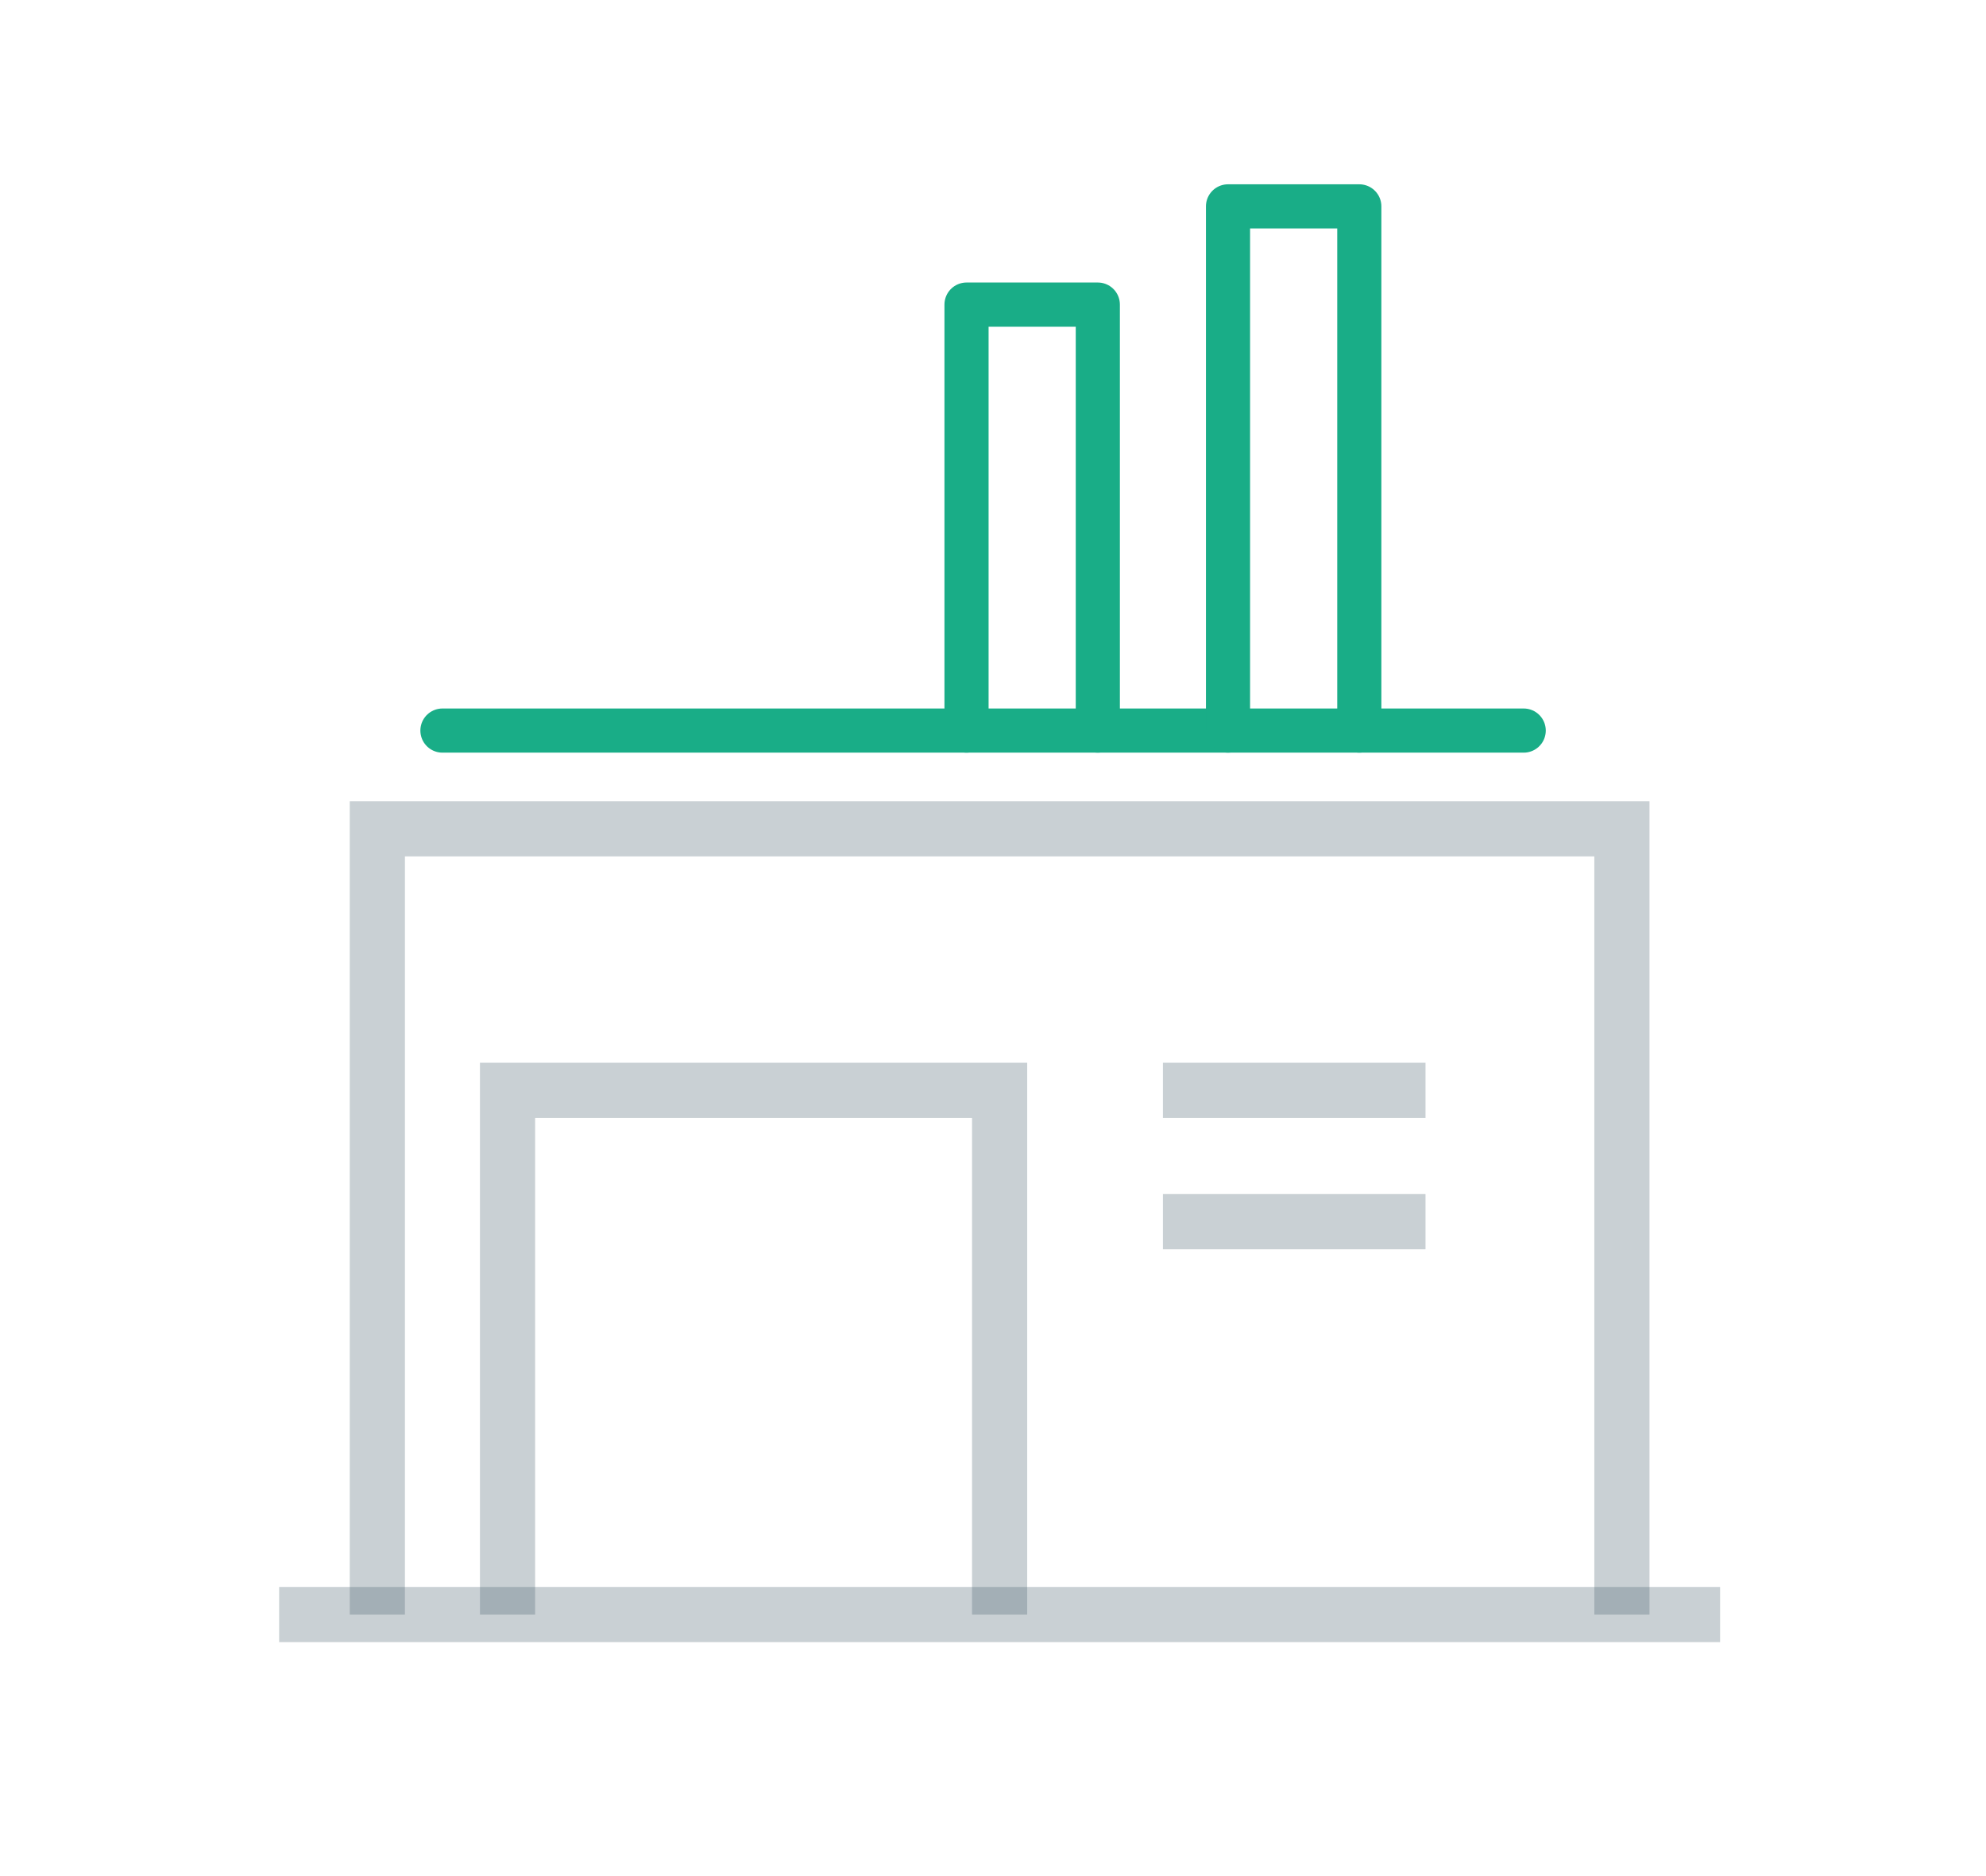
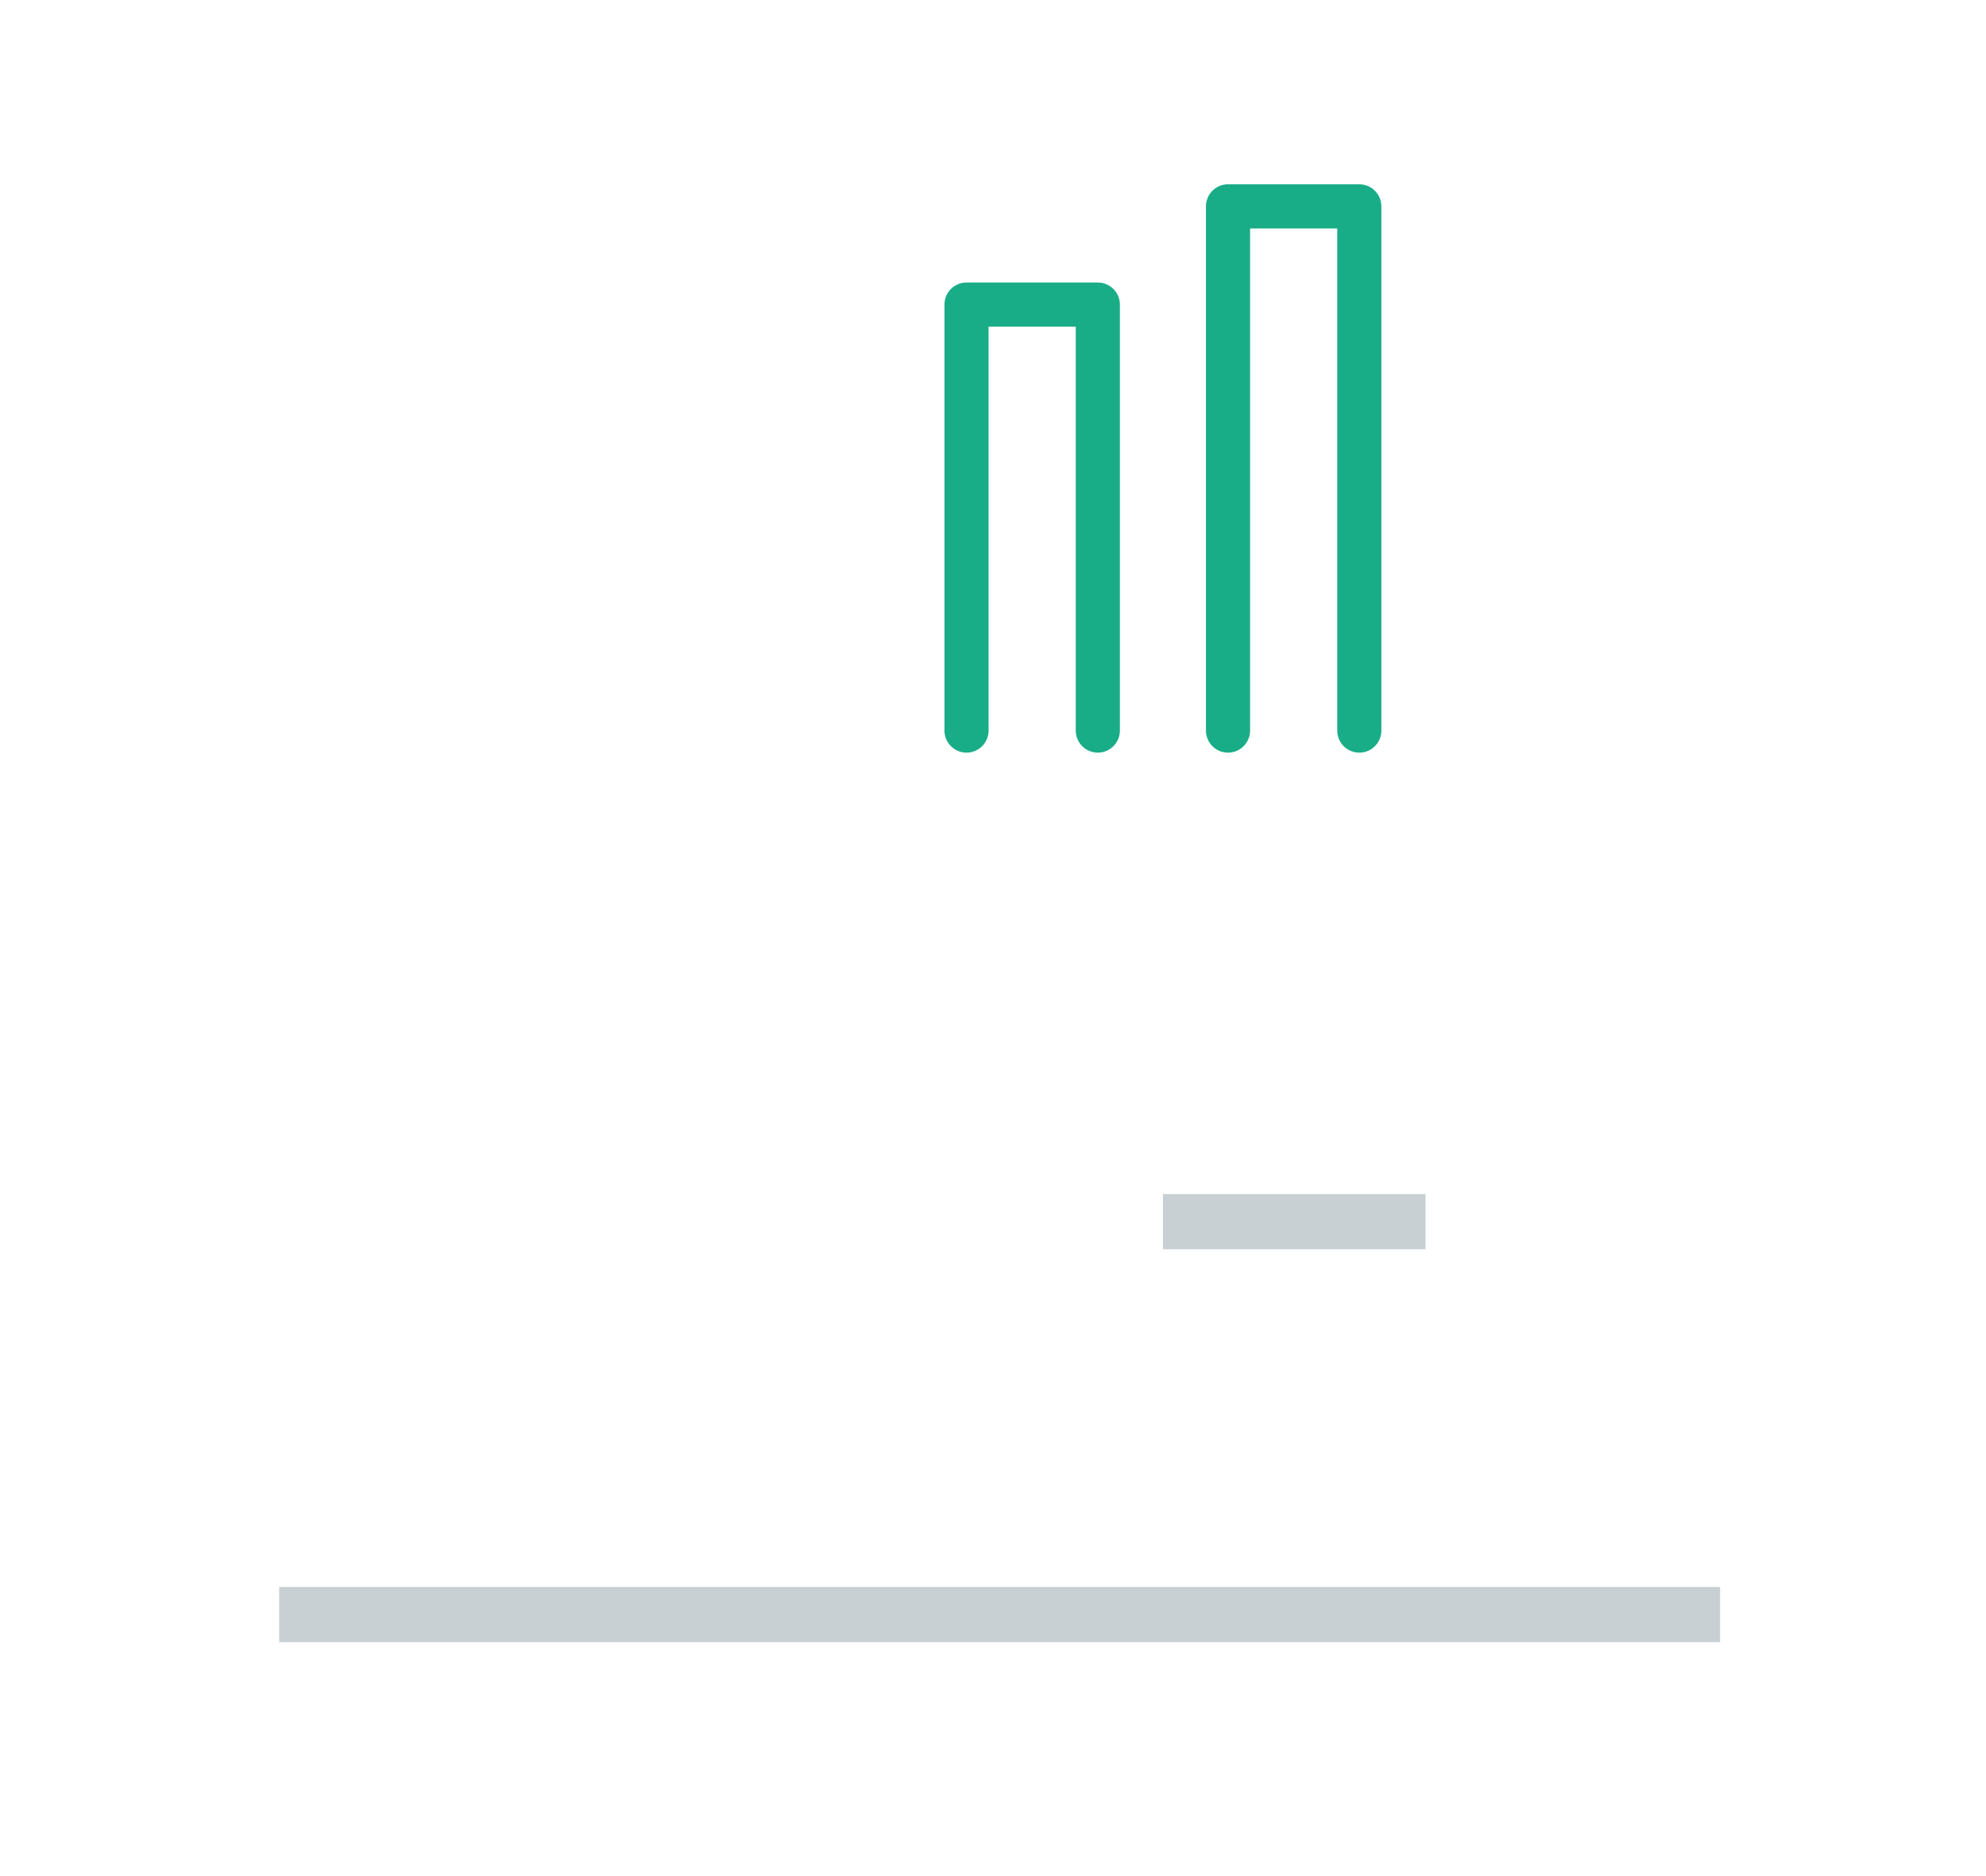
<svg xmlns="http://www.w3.org/2000/svg" version="1.1" id="Calque_1" x="0px" y="0px" viewBox="0 0 180 170" style="enable-background:new 0 0 180 170;" xml:space="preserve">
  <style type="text/css">
	.st0{opacity:0.3;fill:none;stroke:#4C626E;stroke-width:5;stroke-miterlimit:10;}
	.st1{fill:none;stroke:#19AD87;stroke-width:4;stroke-linecap:round;stroke-linejoin:round;stroke-miterlimit:10;}
</style>
  <g id="XMLID_313_">
    <g id="home_1_">
	</g>
    <g id="home-1_1_">
	</g>
    <g id="home-2_1_">
	</g>
    <g id="home-3_1_">
	</g>
    <g id="home-4_1_">
	</g>
    <g id="door_1_">
	</g>
    <g id="window_1_">
	</g>
    <g id="home-5_1_">
	</g>
    <g id="home-6_1_">
	</g>
    <g id="home-7_1_">
	</g>
    <g id="home-8_1_">
	</g>
    <g id="office_1_">
	</g>
    <g id="four-floors_1_">
	</g>
    <g id="classic-pillers_1_">
	</g>
    <g id="church_1_">
	</g>
    <g id="detached-church_1_">
	</g>
    <g id="wind-mill_1_">
	</g>
    <g id="light-house_2_">
	</g>
    <g id="light-house_1_">
	</g>
    <g id="light-house-2_1_">
	</g>
    <g id="Trash_House-shutter_1_">
	</g>
    <g id="Trash_House_1_">
	</g>
    <g id="Layer_1_1_">
	</g>
    <g id="tree-3_1_">
	</g>
    <g id="tree-2_1_">
	</g>
    <g id="tree-1_1_">
	</g>
    <g id="tree_1_">
	</g>
    <g id="round-tree-1_1_">
	</g>
    <g id="round-tree_1_">
	</g>
    <g id="triangle-tree-1_1_">
	</g>
    <g id="triangle-tree_1_">
	</g>
    <g id="ellips-tree-1_1_">
	</g>
    <g id="ellipse-tree_1_">
	</g>
    <g id="skyscraper-3_1_">
	</g>
    <g id="long-story-house_1_">
	</g>
    <g id="skyscrapers-1_1_">
	</g>
    <g id="skyscraper_1_">
	</g>
    <g id="large-building-7_1_">
	</g>
    <g id="larg-building-6_1_">
	</g>
    <g id="small-flat_1_">
	</g>
    <g id="green-building_1_">
	</g>
    <g id="squar-building_1_">
	</g>
    <g id="bank_1_">
	</g>
    <g id="gate-house-2_1_">
	</g>
    <g id="gate-house_1_">
	</g>
    <g id="pak-mahal_1_">
	</g>
    <g id="Indian-mahal_1_">
	</g>
    <g id="chinees-arch_1_">
	</g>
    <g id="cathedral_1_">
	</g>
    <g id="pizza_1_">
	</g>
    <g id="chinees_1_">
	</g>
    <g id="large-factory_1_">
	</g>
    <g id="factory_1_">
	</g>
    <g id="villa_1_">
	</g>
    <g id="shope-2_1_">
	</g>
    <g id="shop_1_">
	</g>
    <g id="snow-home-3_1_">
	</g>
    <g id="snow-home-2_1_">
	</g>
    <g id="snow-home_1_">
	</g>
    <g id="small-store_1_">
	</g>
    <g id="frontage-mid_1_">
	</g>
    <g id="bricks-house_1_">
	</g>
    <g id="old-house_1_">
	</g>
    <g id="pillers-gate-2_1_">
	</g>
    <g id="pillers-gate-1_1_">
	</g>
    <g id="pillers-gate_1_">
	</g>
    <g id="dome-pillers_1_">
	</g>
    <g id="garden-piller-1_1_">
	</g>
    <g id="graden-pillers_1_">
	</g>
    <g id="temple-gate_1_">
	</g>
    <g id="chinees-gate_1_">
	</g>
    <g id="central-museum_1_">
	</g>
    <g id="mosque_1_">
	</g>
    <g id="garden-wall_1_">
	</g>
    <g id="fire_1_">
	</g>
    <g id="pyramid_1_">
	</g>
    <g id="large-building-5_1_">
	</g>
    <g id="large-building-4_1_">
	</g>
    <g id="large-buildin-3_1_">
	</g>
    <g id="large-building-2_1_">
	</g>
    <g id="large-building-1_1_">
	</g>
    <g id="large-building_1_">
	</g>
    <g id="facto-house-1_1_">
-       <polyline id="XMLID_329_" class="st0" points="34.2,146.3 34.2,75.1 147,75.1 147,146.3   " />
      <line id="XMLID_321_" class="st0" x1="25.3" y1="146.3" x2="155.9" y2="146.3" />
-       <line id="XMLID_319_" class="st1" x1="40.1" y1="66.2" x2="138.1" y2="66.2" />
      <polyline id="XMLID_318_" class="st1" points="87.6,66.2 87.6,27.6 99.5,27.6 99.5,66.2   " />
      <polyline id="XMLID_317_" class="st1" points="111.3,66.2 111.3,18.7 123.2,18.7 123.2,66.2   " />
-       <polyline id="XMLID_316_" class="st0" points="46,146.3 46,98.8 90.6,98.8 90.6,146.3   " />
-       <line id="XMLID_315_" class="st0" x1="105.4" y1="98.8" x2="129.2" y2="98.8" />
      <line id="XMLID_314_" class="st0" x1="105.4" y1="110.7" x2="129.2" y2="110.7" />
    </g>
    <g id="facto-house_1_">
	</g>
    <g id="golf-area_1_">
	</g>
    <g id="playground_1_">
	</g>
    <g id="block-store_1_">
	</g>
    <g id="favorite_1_">
	</g>
    <g id="open-store_1_">
	</g>
    <g id="close-store_1_">
	</g>
    <g id="locate-house_1_">
	</g>
    <g id="store_1_">
	</g>
    <g id="block-house_1_">
	</g>
    <g id="success-house_1_">
	</g>
    <g id="load-house_1_">
	</g>
    <g id="move-house_1_">
	</g>
    <g id="close-house_1_">
	</g>
    <g id="add-house_1_">
	</g>
    <g id="house_1_">
	</g>
    <g id="Trash_House-door_1_">
	</g>
    <g id="verticle-wall_1_">
	</g>
  </g>
</svg>